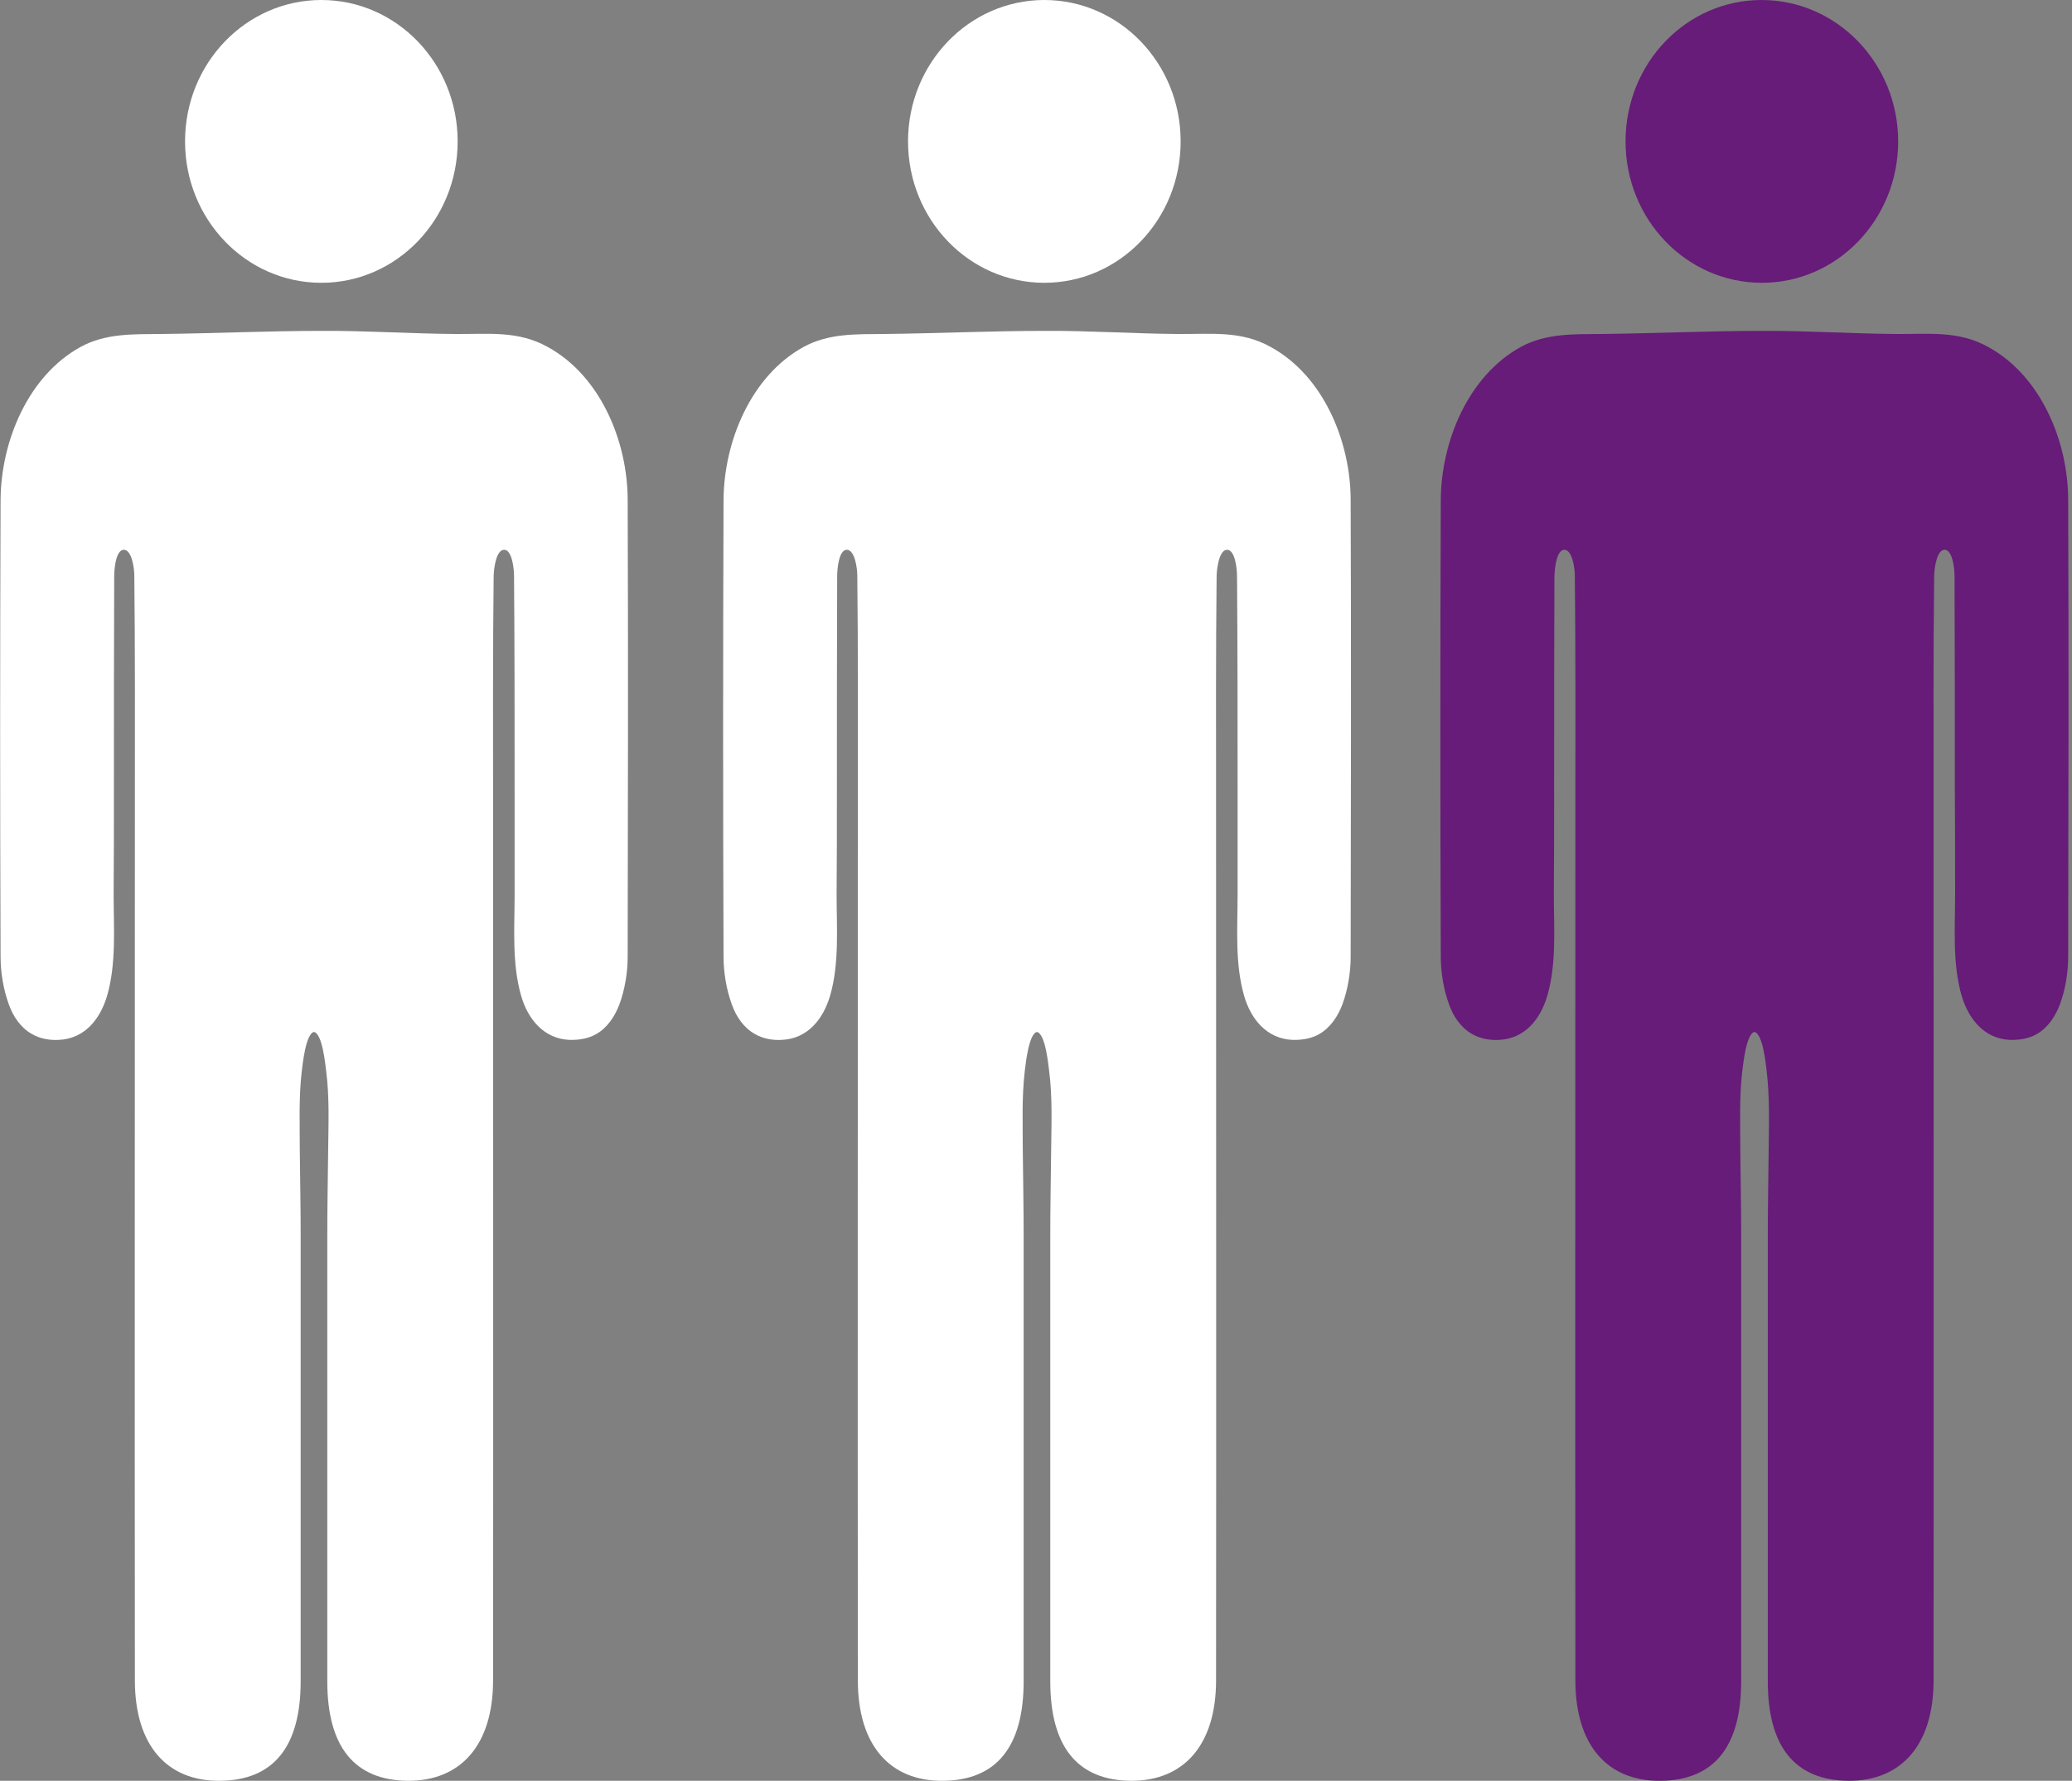
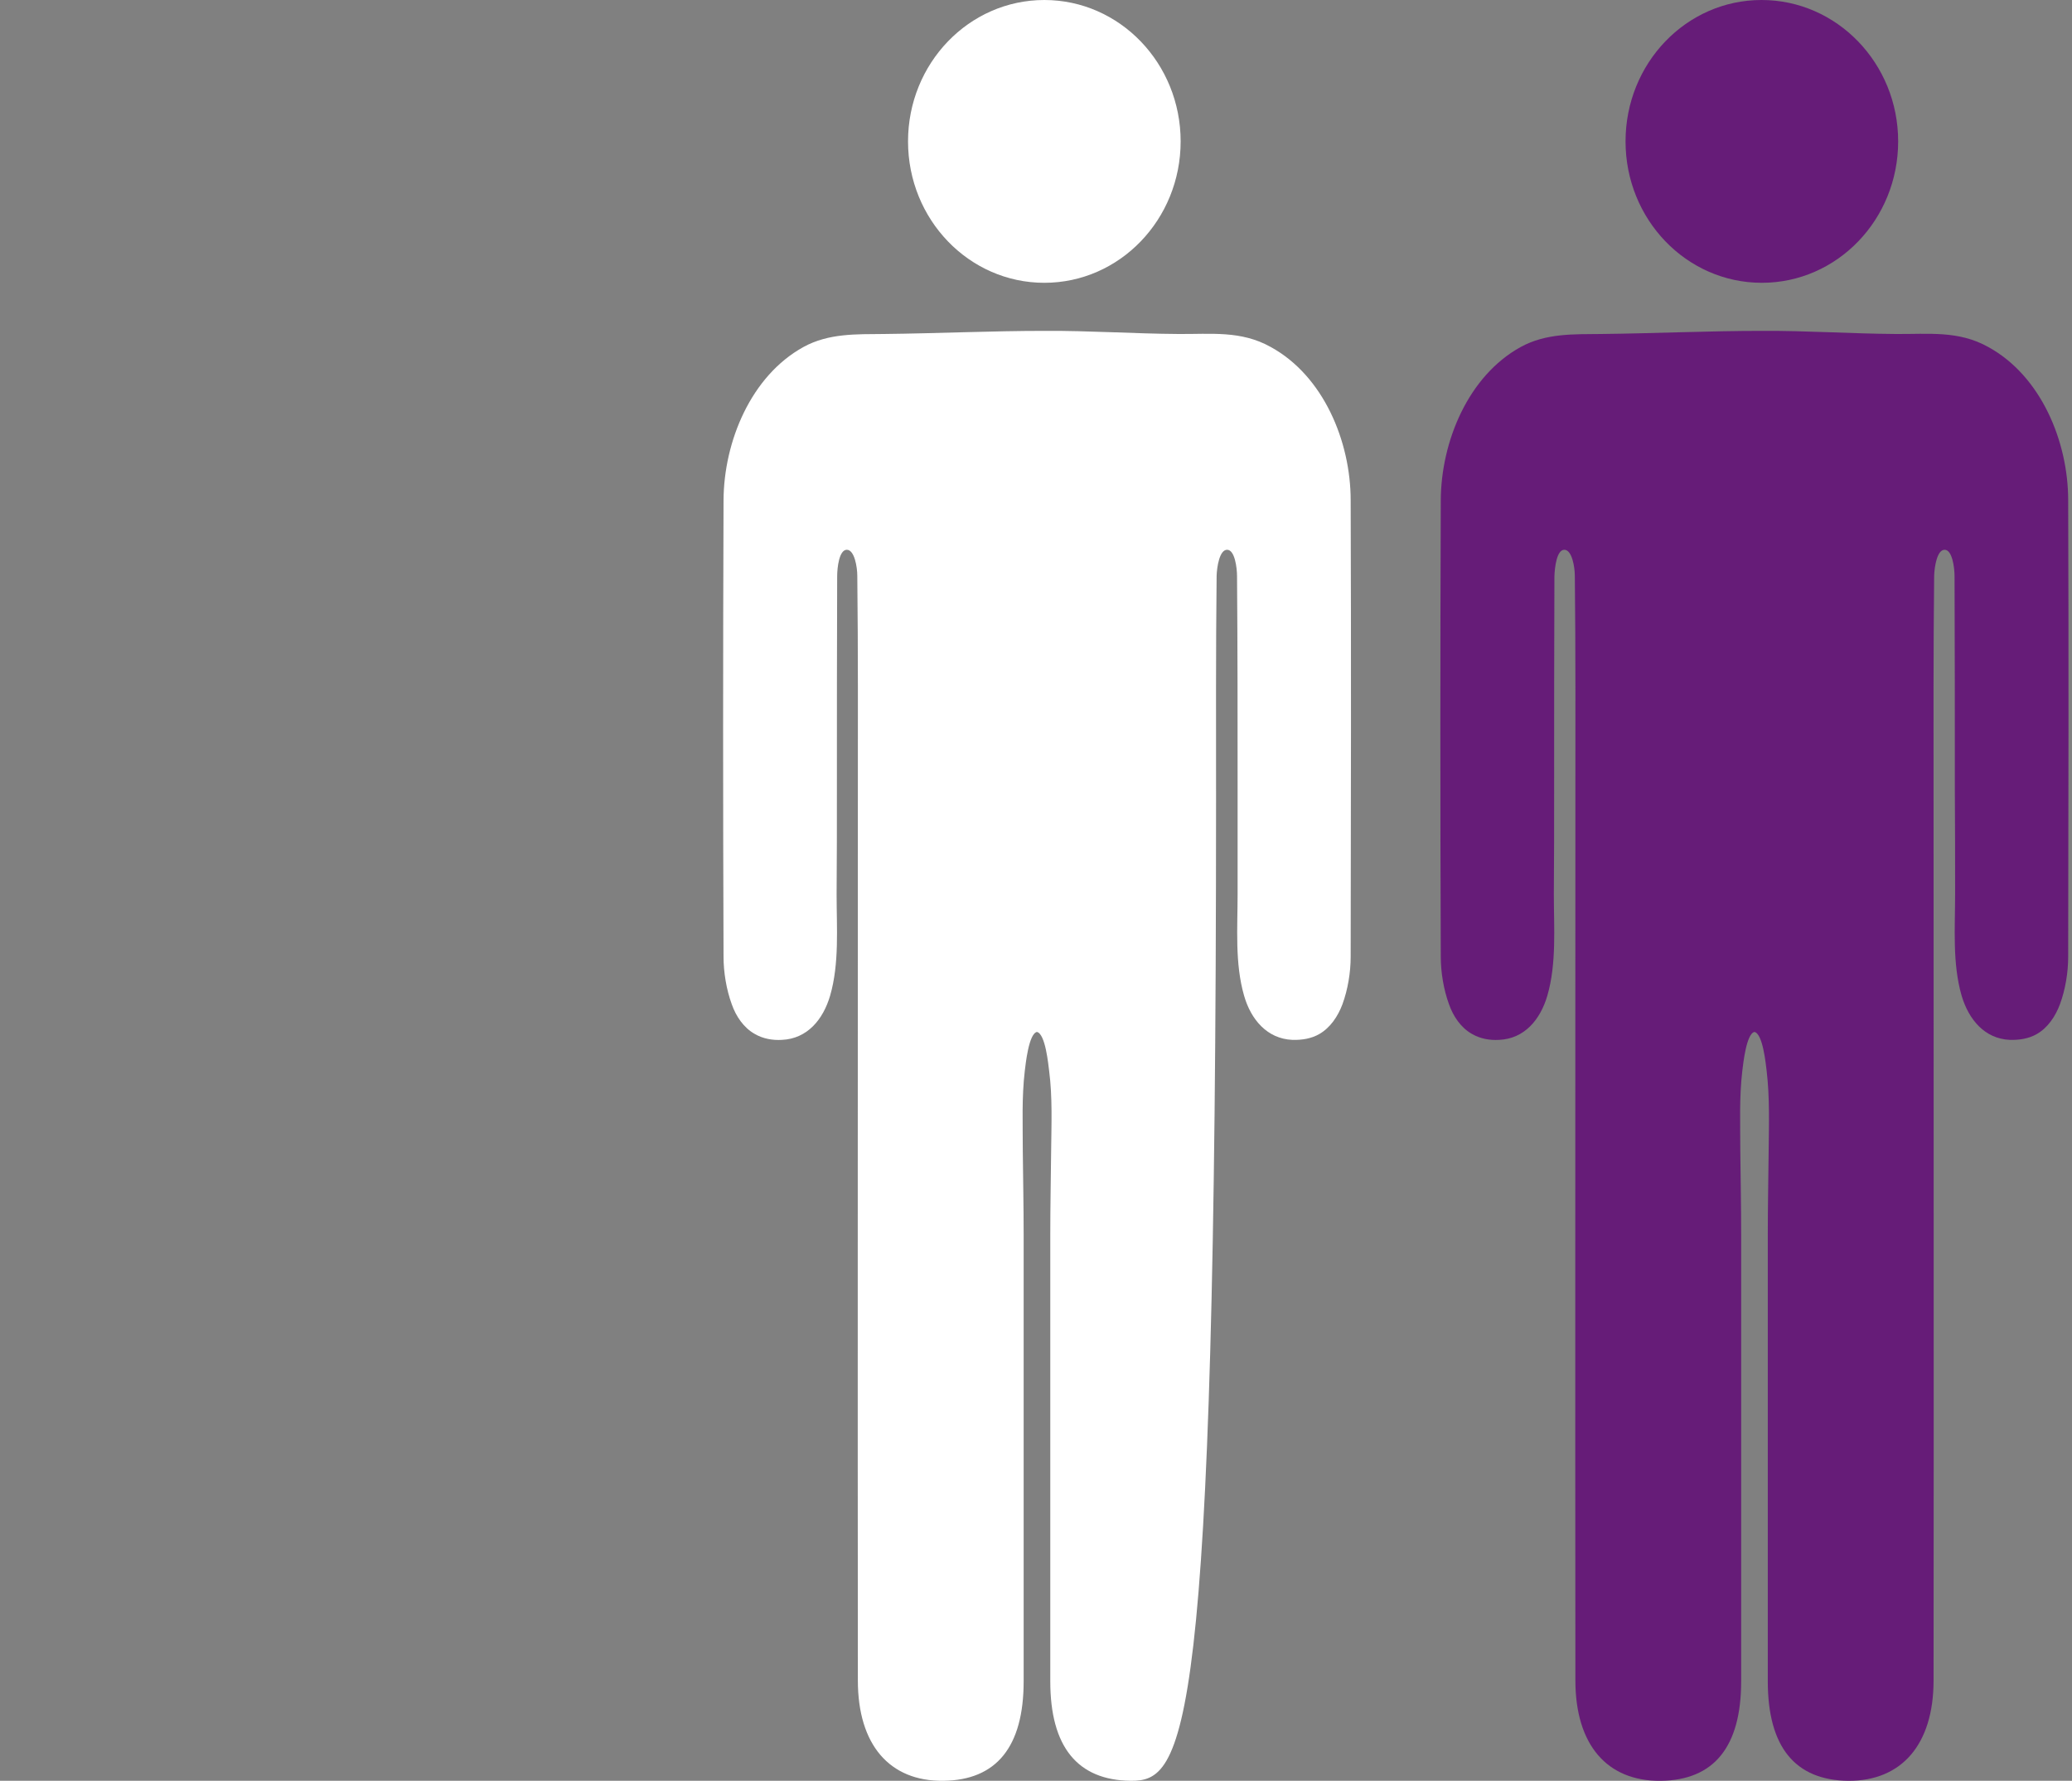
<svg xmlns="http://www.w3.org/2000/svg" width="121" height="104" viewBox="0 0 121 104" fill="none">
  <rect x="0" y="0" width="121" height="104" fill="#808080" stroke="none" />
  <g clip-path="url(#clip0_13925_8585)">
-     <path d="M10.806 8.258C10.806 12.816 14.364 16.516 18.766 16.516C23.168 16.516 26.726 12.816 26.726 8.258C26.726 3.7 23.168 0 18.766 0C14.364 0 10.806 3.7 10.806 8.258ZM26.593 19.505C28.497 19.522 30.251 19.291 31.988 20.265C35.066 21.95 36.655 25.781 36.655 29.216C36.688 38.102 36.672 46.987 36.655 55.873C36.655 56.798 36.49 57.789 36.175 58.648C35.91 59.358 35.464 60.018 34.835 60.382C34.355 60.663 33.792 60.745 33.246 60.729C31.773 60.663 30.83 59.539 30.433 58.152C29.887 56.269 30.052 54.172 30.052 52.239C30.052 50.191 30.052 48.16 30.052 46.112C30.052 41.967 30.052 37.805 30.019 33.659C30.019 33.147 29.887 32.107 29.44 32.107C28.993 32.107 28.844 33.114 28.828 33.626C28.778 38.003 28.794 42.38 28.794 46.756C28.794 63.883 28.811 81.01 28.794 98.137C28.794 101.886 26.924 104.017 23.813 104C20.702 103.967 19.113 102.018 19.113 98.186C19.113 89.499 19.113 80.795 19.113 72.108C19.113 70.473 19.146 68.838 19.163 67.219C19.18 65.667 19.246 64.081 19.047 62.545C18.997 62.166 18.832 60.382 18.336 60.266C17.856 60.365 17.674 62.149 17.624 62.545C17.442 64.081 17.508 65.667 17.508 67.219C17.525 68.854 17.558 70.489 17.558 72.108C17.558 80.795 17.558 89.499 17.558 98.186C17.558 102.018 15.969 103.967 12.858 104C9.73 104.033 7.877 101.902 7.877 98.137C7.86 81.01 7.877 63.883 7.877 46.756C7.877 42.38 7.893 38.003 7.844 33.626C7.844 33.114 7.678 32.107 7.231 32.107C6.785 32.107 6.669 33.147 6.669 33.659C6.652 37.805 6.652 41.967 6.652 46.112C6.652 48.16 6.652 50.191 6.636 52.239C6.636 54.172 6.801 56.269 6.255 58.152C5.841 59.556 4.915 60.663 3.442 60.729C2.896 60.762 2.333 60.663 1.853 60.382C1.208 60.018 0.761 59.358 0.513 58.648C0.198 57.789 0.033 56.781 0.033 55.873C-0 46.987 -0 38.102 0.033 29.216C0.049 25.781 1.638 21.95 4.699 20.265C6.172 19.456 7.794 19.522 9.399 19.505C12.527 19.472 15.655 19.323 18.799 19.323C21.381 19.307 23.995 19.489 26.593 19.505Z" fill="white" />
-     <path d="M53.027 8.258C53.027 12.816 56.585 16.516 60.987 16.516C65.388 16.516 68.947 12.816 68.947 8.258C68.947 3.7 65.388 0 60.987 0C56.585 0 53.027 3.7 53.027 8.258ZM68.814 19.505C70.717 19.522 72.471 19.291 74.209 20.265C77.287 21.95 78.876 25.781 78.876 29.216C78.909 38.102 78.892 46.987 78.876 55.873C78.876 56.798 78.71 57.789 78.396 58.648C78.131 59.358 77.684 60.018 77.055 60.382C76.576 60.663 76.013 60.745 75.467 60.729C73.994 60.663 73.051 59.539 72.653 58.152C72.107 56.269 72.273 54.172 72.273 52.239C72.273 50.191 72.273 48.16 72.273 46.112C72.273 41.967 72.273 37.805 72.24 33.659C72.24 33.147 72.107 32.107 71.66 32.107C71.214 32.107 71.065 33.114 71.048 33.626C70.999 38.003 71.015 42.38 71.015 46.756C71.015 63.883 71.032 81.01 71.015 98.137C71.015 101.886 69.145 104.017 66.034 104C62.923 103.967 61.334 102.018 61.334 98.186C61.334 89.499 61.334 80.795 61.334 72.108C61.334 70.473 61.367 68.838 61.384 67.219C61.4 65.667 61.467 64.081 61.268 62.545C61.218 62.166 61.053 60.382 60.556 60.266C60.076 60.365 59.894 62.149 59.845 62.545C59.663 64.081 59.729 65.667 59.729 67.219C59.745 68.854 59.779 70.489 59.779 72.108C59.779 80.795 59.779 89.499 59.779 98.186C59.779 102.018 58.19 103.967 55.079 104C51.951 104.033 50.097 101.902 50.097 98.137C50.081 81.01 50.097 63.883 50.097 46.756C50.097 42.38 50.114 38.003 50.064 33.626C50.064 33.114 49.899 32.107 49.452 32.107C49.005 32.107 48.889 33.147 48.889 33.659C48.873 37.805 48.873 41.967 48.873 46.112C48.873 48.16 48.873 50.191 48.856 52.239C48.856 54.172 49.022 56.269 48.476 58.152C48.062 59.556 47.135 60.663 45.662 60.729C45.116 60.762 44.554 60.663 44.074 60.382C43.428 60.018 42.981 59.358 42.733 58.648C42.419 57.789 42.253 56.781 42.253 55.873C42.22 46.987 42.22 38.102 42.253 29.216C42.27 25.781 43.859 21.95 46.92 20.265C48.393 19.456 50.015 19.522 51.62 19.505C54.748 19.472 57.875 19.323 61.02 19.323C63.601 19.307 66.216 19.489 68.814 19.505Z" fill="white" />
+     <path d="M53.027 8.258C53.027 12.816 56.585 16.516 60.987 16.516C65.388 16.516 68.947 12.816 68.947 8.258C68.947 3.7 65.388 0 60.987 0C56.585 0 53.027 3.7 53.027 8.258ZM68.814 19.505C70.717 19.522 72.471 19.291 74.209 20.265C77.287 21.95 78.876 25.781 78.876 29.216C78.909 38.102 78.892 46.987 78.876 55.873C78.876 56.798 78.71 57.789 78.396 58.648C78.131 59.358 77.684 60.018 77.055 60.382C76.576 60.663 76.013 60.745 75.467 60.729C73.994 60.663 73.051 59.539 72.653 58.152C72.107 56.269 72.273 54.172 72.273 52.239C72.273 50.191 72.273 48.16 72.273 46.112C72.273 41.967 72.273 37.805 72.24 33.659C72.24 33.147 72.107 32.107 71.66 32.107C71.214 32.107 71.065 33.114 71.048 33.626C70.999 38.003 71.015 42.38 71.015 46.756C71.015 101.886 69.145 104.017 66.034 104C62.923 103.967 61.334 102.018 61.334 98.186C61.334 89.499 61.334 80.795 61.334 72.108C61.334 70.473 61.367 68.838 61.384 67.219C61.4 65.667 61.467 64.081 61.268 62.545C61.218 62.166 61.053 60.382 60.556 60.266C60.076 60.365 59.894 62.149 59.845 62.545C59.663 64.081 59.729 65.667 59.729 67.219C59.745 68.854 59.779 70.489 59.779 72.108C59.779 80.795 59.779 89.499 59.779 98.186C59.779 102.018 58.19 103.967 55.079 104C51.951 104.033 50.097 101.902 50.097 98.137C50.081 81.01 50.097 63.883 50.097 46.756C50.097 42.38 50.114 38.003 50.064 33.626C50.064 33.114 49.899 32.107 49.452 32.107C49.005 32.107 48.889 33.147 48.889 33.659C48.873 37.805 48.873 41.967 48.873 46.112C48.873 48.16 48.873 50.191 48.856 52.239C48.856 54.172 49.022 56.269 48.476 58.152C48.062 59.556 47.135 60.663 45.662 60.729C45.116 60.762 44.554 60.663 44.074 60.382C43.428 60.018 42.981 59.358 42.733 58.648C42.419 57.789 42.253 56.781 42.253 55.873C42.22 46.987 42.22 38.102 42.253 29.216C42.27 25.781 43.859 21.95 46.92 20.265C48.393 19.456 50.015 19.522 51.62 19.505C54.748 19.472 57.875 19.323 61.02 19.323C63.601 19.307 66.216 19.489 68.814 19.505Z" fill="white" />
    <path d="M94.928 8.258C94.928 12.816 98.486 16.516 102.888 16.516C107.29 16.516 110.848 12.816 110.848 8.258C110.848 3.7 107.273 0 102.871 0C98.469 0 94.928 3.7 94.928 8.258ZM110.715 19.505C112.619 19.522 114.373 19.291 116.11 20.265C119.188 21.95 120.777 25.781 120.777 29.216C120.81 38.102 120.794 46.987 120.777 55.873C120.777 56.798 120.612 57.789 120.297 58.648C120.032 59.358 119.586 60.018 118.957 60.382C118.477 60.663 117.914 60.745 117.368 60.729C115.895 60.663 114.968 59.539 114.555 58.152C114.009 56.269 114.174 54.172 114.174 52.239C114.174 50.191 114.174 48.16 114.158 46.112C114.158 41.967 114.158 37.805 114.141 33.659C114.141 33.147 114.009 32.107 113.562 32.107C113.115 32.107 112.966 33.114 112.95 33.626C112.9 38.003 112.916 42.38 112.916 46.756C112.916 63.883 112.933 81.01 112.916 98.137C112.916 101.886 111.046 104.017 107.935 104C104.824 103.967 103.235 102.018 103.235 98.186C103.235 89.499 103.235 80.795 103.235 72.108C103.235 70.473 103.268 68.838 103.285 67.219C103.302 65.667 103.351 64.081 103.169 62.545C103.12 62.166 102.954 60.382 102.458 60.266C101.978 60.365 101.796 62.149 101.746 62.545C101.564 64.081 101.63 65.667 101.63 67.219C101.647 68.854 101.68 70.489 101.68 72.108C101.68 80.795 101.68 89.499 101.68 98.186C101.68 102.018 100.091 103.967 96.98 104C93.852 104.033 91.999 101.902 91.999 98.137C91.982 81.01 91.999 63.883 91.999 46.756C91.999 42.38 92.015 38.003 91.966 33.626C91.966 33.114 91.8 32.107 91.353 32.107C90.907 32.107 90.791 33.147 90.774 33.659C90.758 37.805 90.758 41.967 90.758 46.112C90.758 48.16 90.758 50.191 90.741 52.239C90.741 54.172 90.907 56.269 90.36 58.152C89.947 59.556 89.02 60.663 87.547 60.729C87.001 60.762 86.438 60.663 85.959 60.382C85.313 60.018 84.866 59.358 84.618 58.648C84.304 57.789 84.138 56.781 84.138 55.873C84.105 46.987 84.105 38.102 84.138 29.216C84.155 25.781 85.743 21.95 88.805 20.265C90.278 19.456 91.9 19.522 93.505 19.505C96.632 19.472 99.76 19.323 102.904 19.323C105.503 19.307 108.117 19.489 110.715 19.505Z" fill="#661C78" />
  </g>
  <defs>
    <clipPath id="clip0_13925_8585">
      <rect width="121" height="104" fill="white" />
    </clipPath>
  </defs>
</svg>